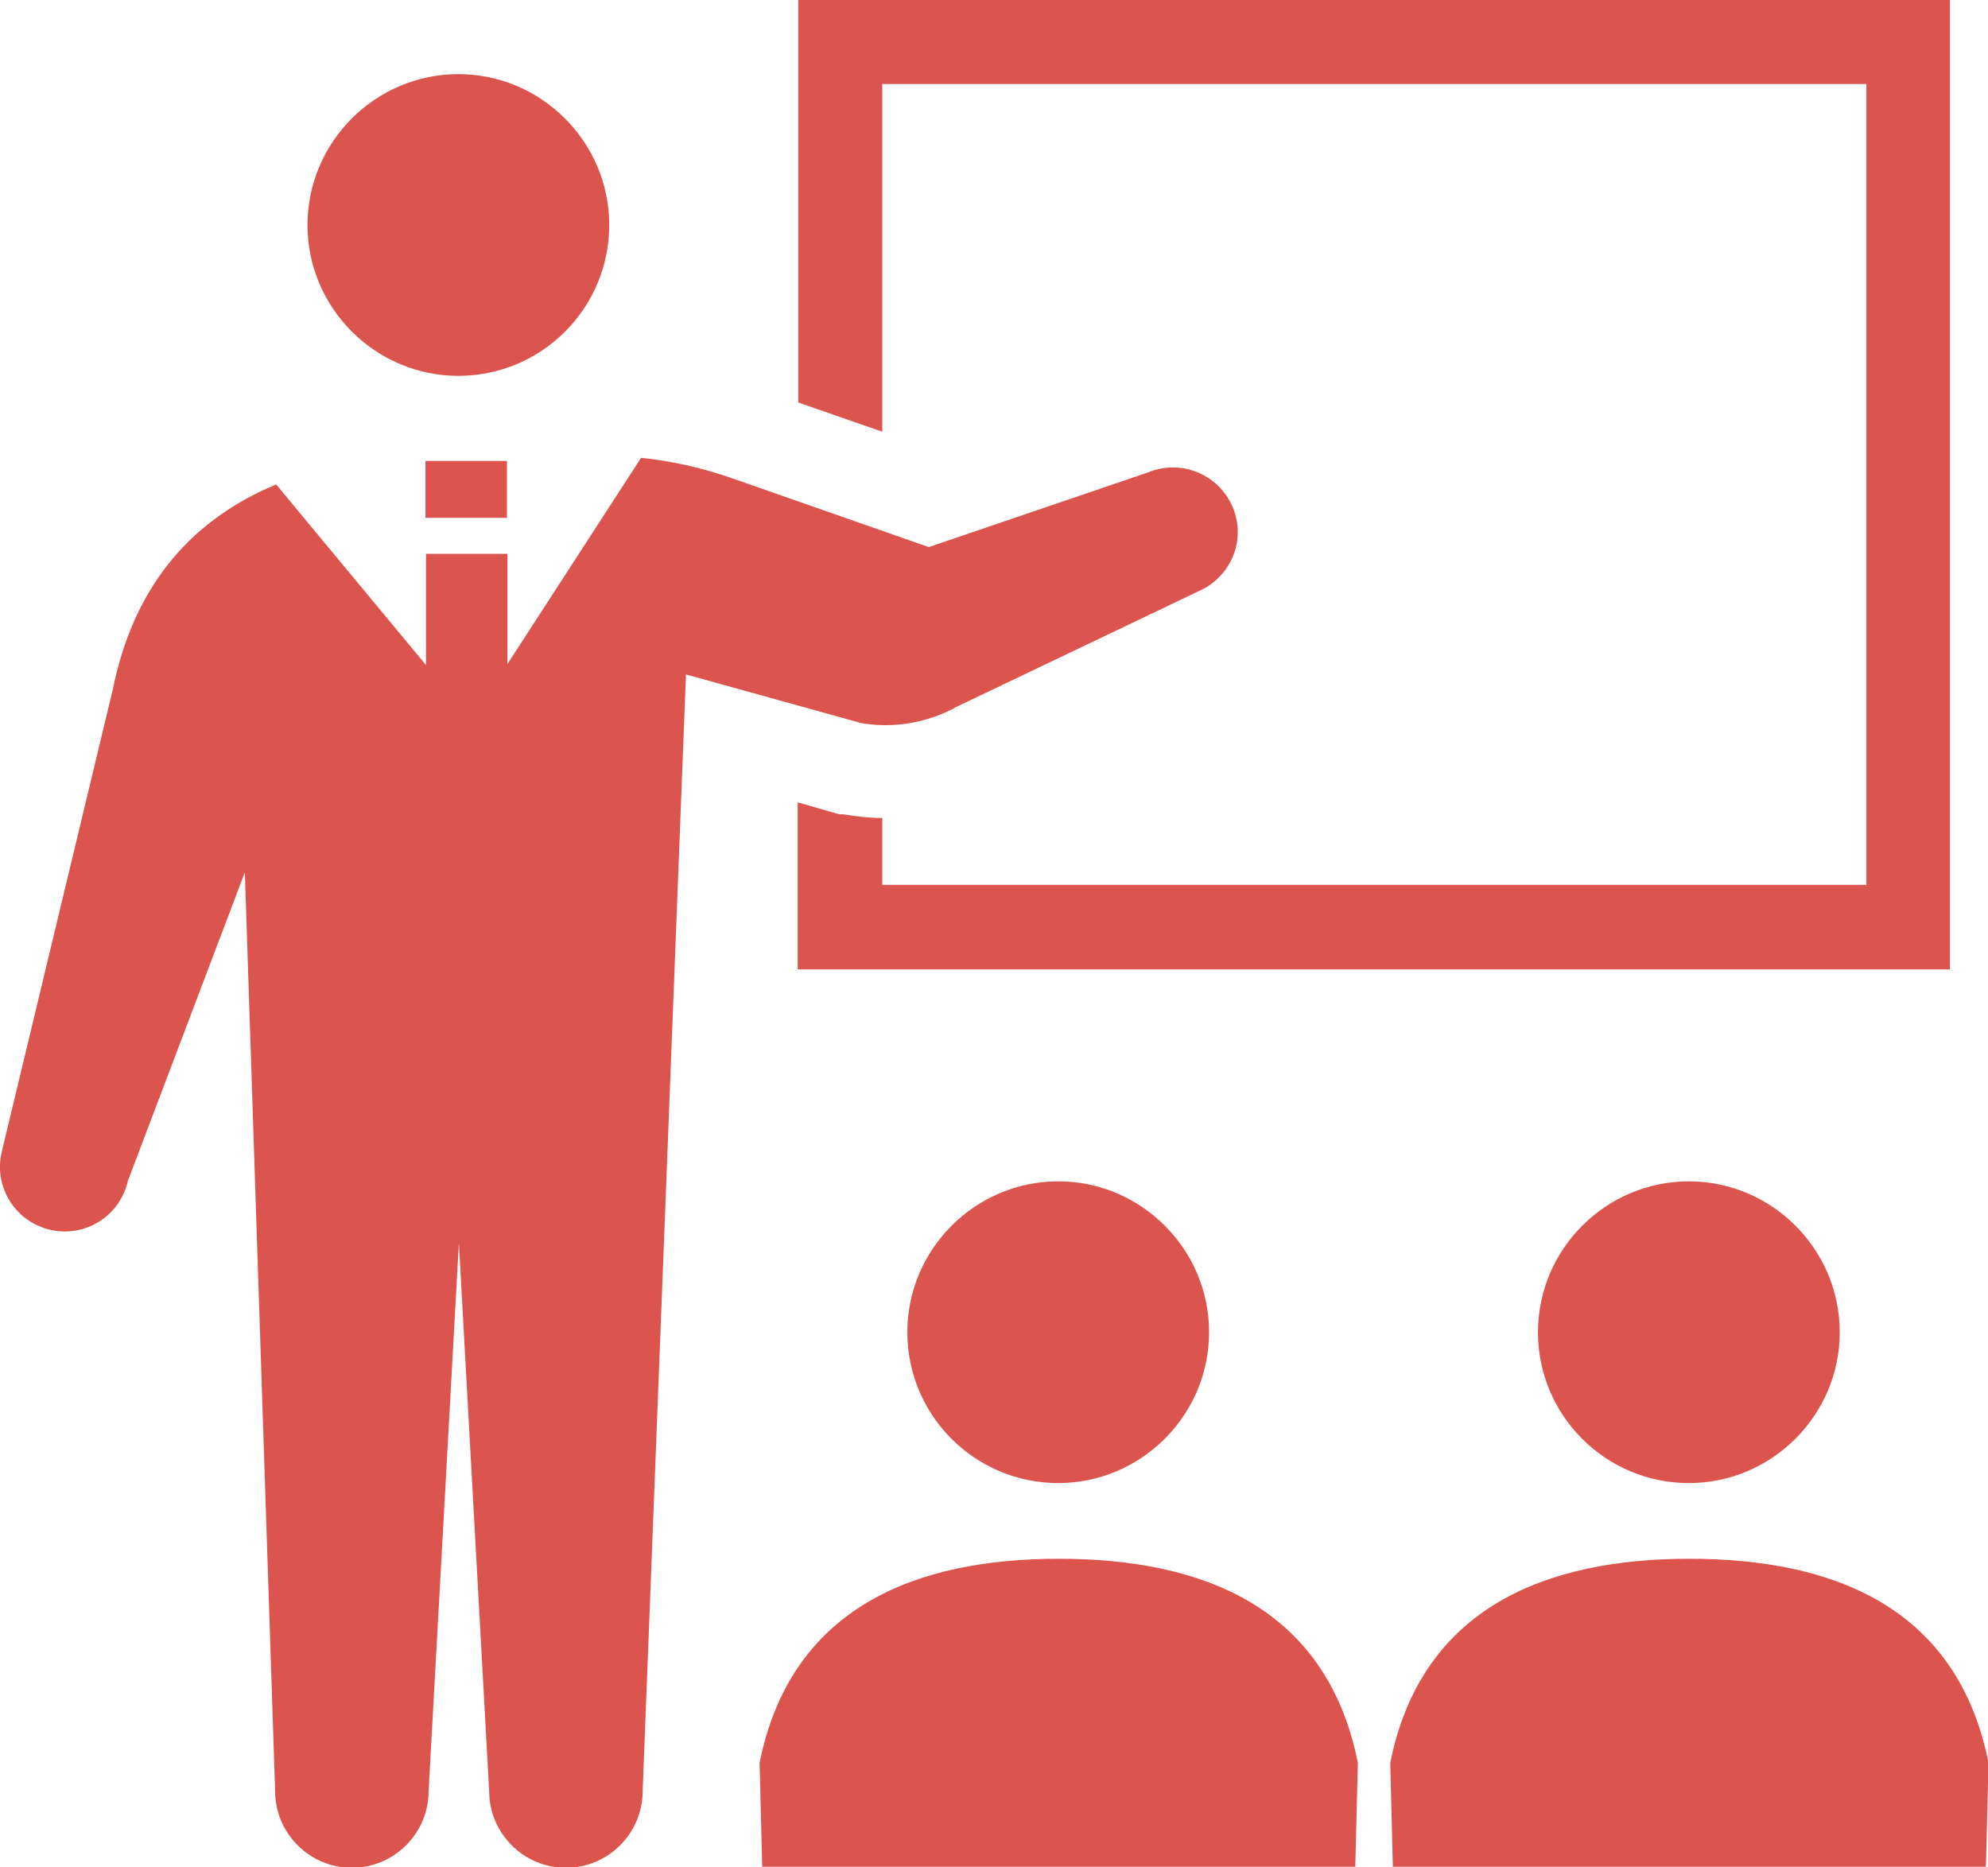
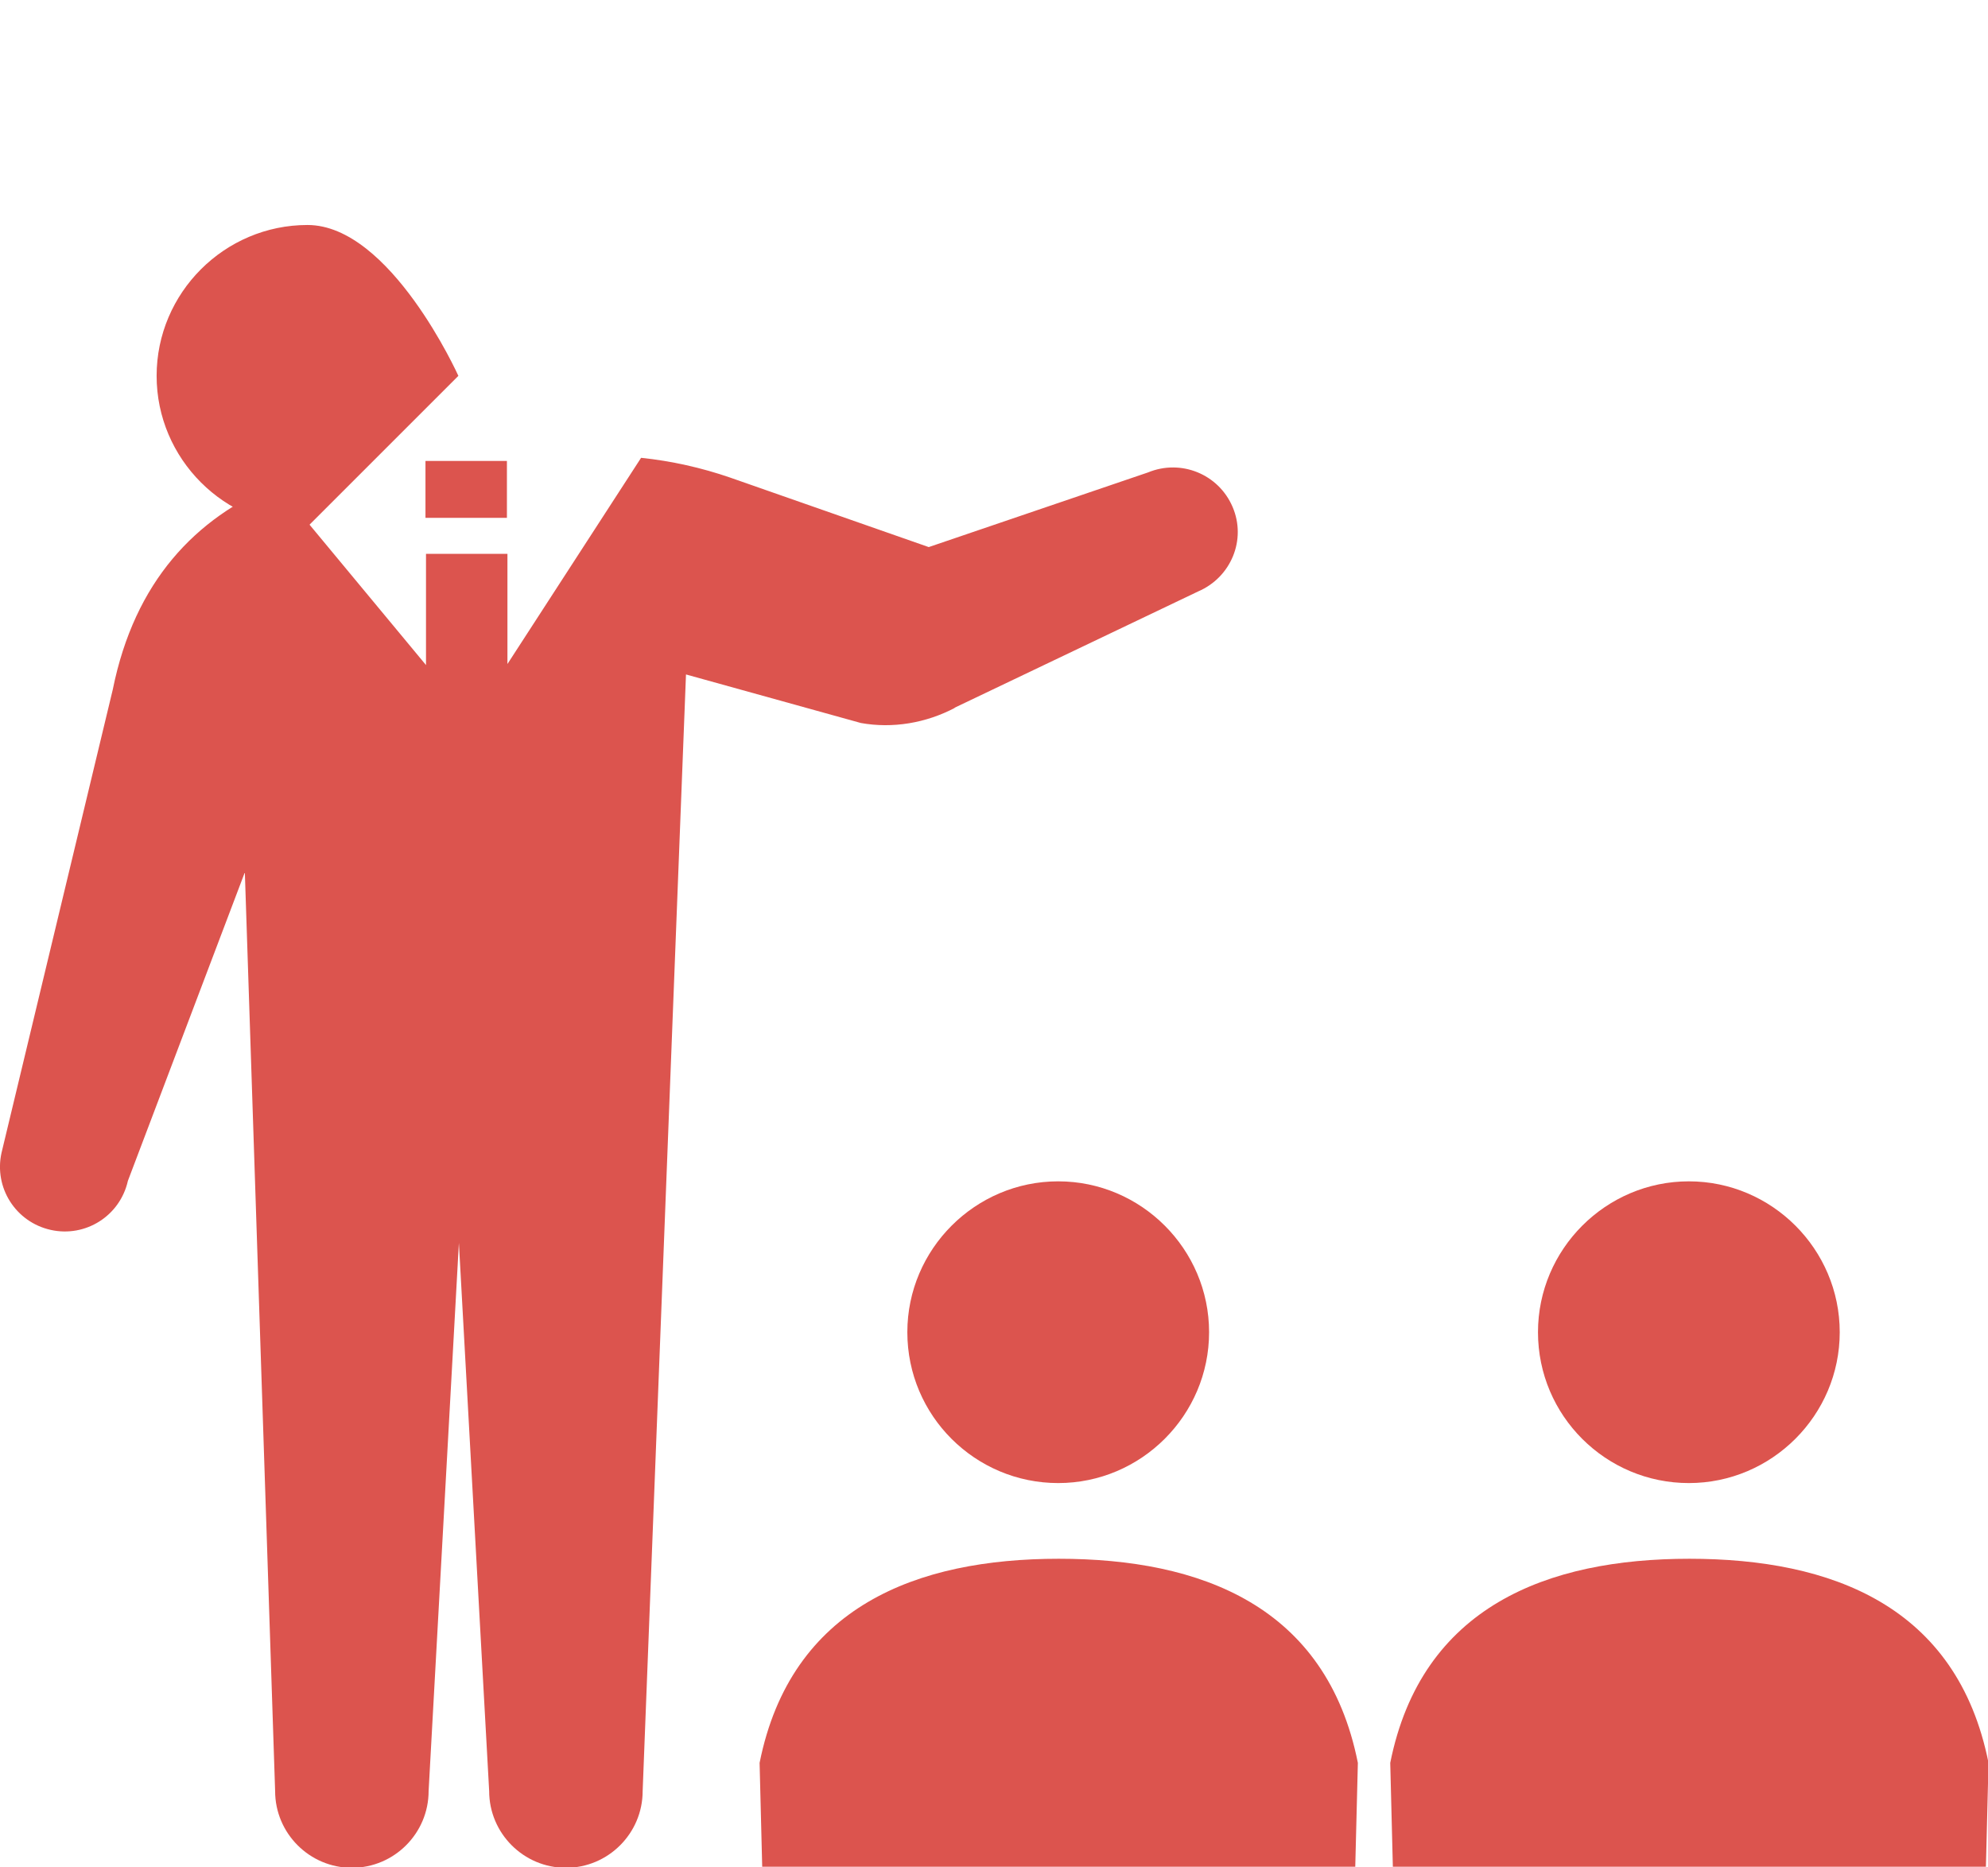
<svg xmlns="http://www.w3.org/2000/svg" id="_レイヤー_2" data-name="レイヤー 2" viewBox="0 0 38.08 35.77">
  <defs>
    <style>
      .cls-1 {
        fill: #dc544e;
        stroke-width: 0px;
      }
    </style>
  </defs>
  <g id="_レイヤー_1-2" data-name="レイヤー 1">
    <g>
-       <path class="cls-1" d="m8.78,7.2c1.6,0,2.89-1.3,2.89-2.89s-1.3-2.89-2.89-2.89-2.89,1.3-2.89,2.89,1.3,2.89,2.89,2.89Z" />
-       <path class="cls-1" d="m16.9,1.61h18.85v15.34h-18.85v-1.28c-.25,0-.49-.03-.74-.07h-.08s-.8-.23-.8-.23v3.2h22.07V0H15.29v7.71l1.61.56V1.61Z" />
+       <path class="cls-1" d="m8.78,7.2s-1.3-2.89-2.89-2.89-2.89,1.3-2.89,2.89,1.3,2.89,2.89,2.89Z" />
      <path class="cls-1" d="m17.38,25.52c0,1.6,1.3,2.89,2.89,2.89s2.89-1.3,2.89-2.89-1.3-2.89-2.89-2.89-2.89,1.3-2.89,2.89Z" />
      <path class="cls-1" d="m20.28,29.86c-2.71,0-5.13.91-5.73,3.91l.05,1.99h11.36l.05-1.99c-.6-3.01-3.01-3.91-5.73-3.91Z" />
      <path class="cls-1" d="m29.46,25.52c0,1.6,1.3,2.89,2.89,2.89s2.89-1.3,2.89-2.89-1.3-2.89-2.89-2.89-2.89,1.3-2.89,2.89Z" />
      <path class="cls-1" d="m32.36,29.86c-2.71,0-5.13.91-5.73,3.91l.05,1.99h11.36l.05-1.99c-.6-3.01-3.01-3.91-5.73-3.91Z" />
      <path class="cls-1" d="m18.28,13.56l4.67-2.23c.63-.27.93-.99.66-1.62-.27-.63-.99-.92-1.62-.66l-4.2,1.43-3.8-1.33c-.55-.19-1.13-.32-1.71-.38l-2.56,3.95v-2.11h-1.56v2.13l-2.87-3.46c-1.54.64-2.71,1.85-3.13,3.93L.03,22.08c-.15.67.27,1.33.94,1.48.67.15,1.33-.27,1.48-.94l2.24-5.91.58,17.6c0,.81.66,1.47,1.47,1.47s1.47-.66,1.47-1.47l.58-10.5.58,10.5c0,.81.66,1.47,1.47,1.47s1.47-.66,1.47-1.47l.83-21.39,3.35.93c.61.11,1.25,0,1.8-.29Z" />
      <rect class="cls-1" x="8.15" y="8.83" width="1.56" height="1.09" />
    </g>
  </g>
</svg>